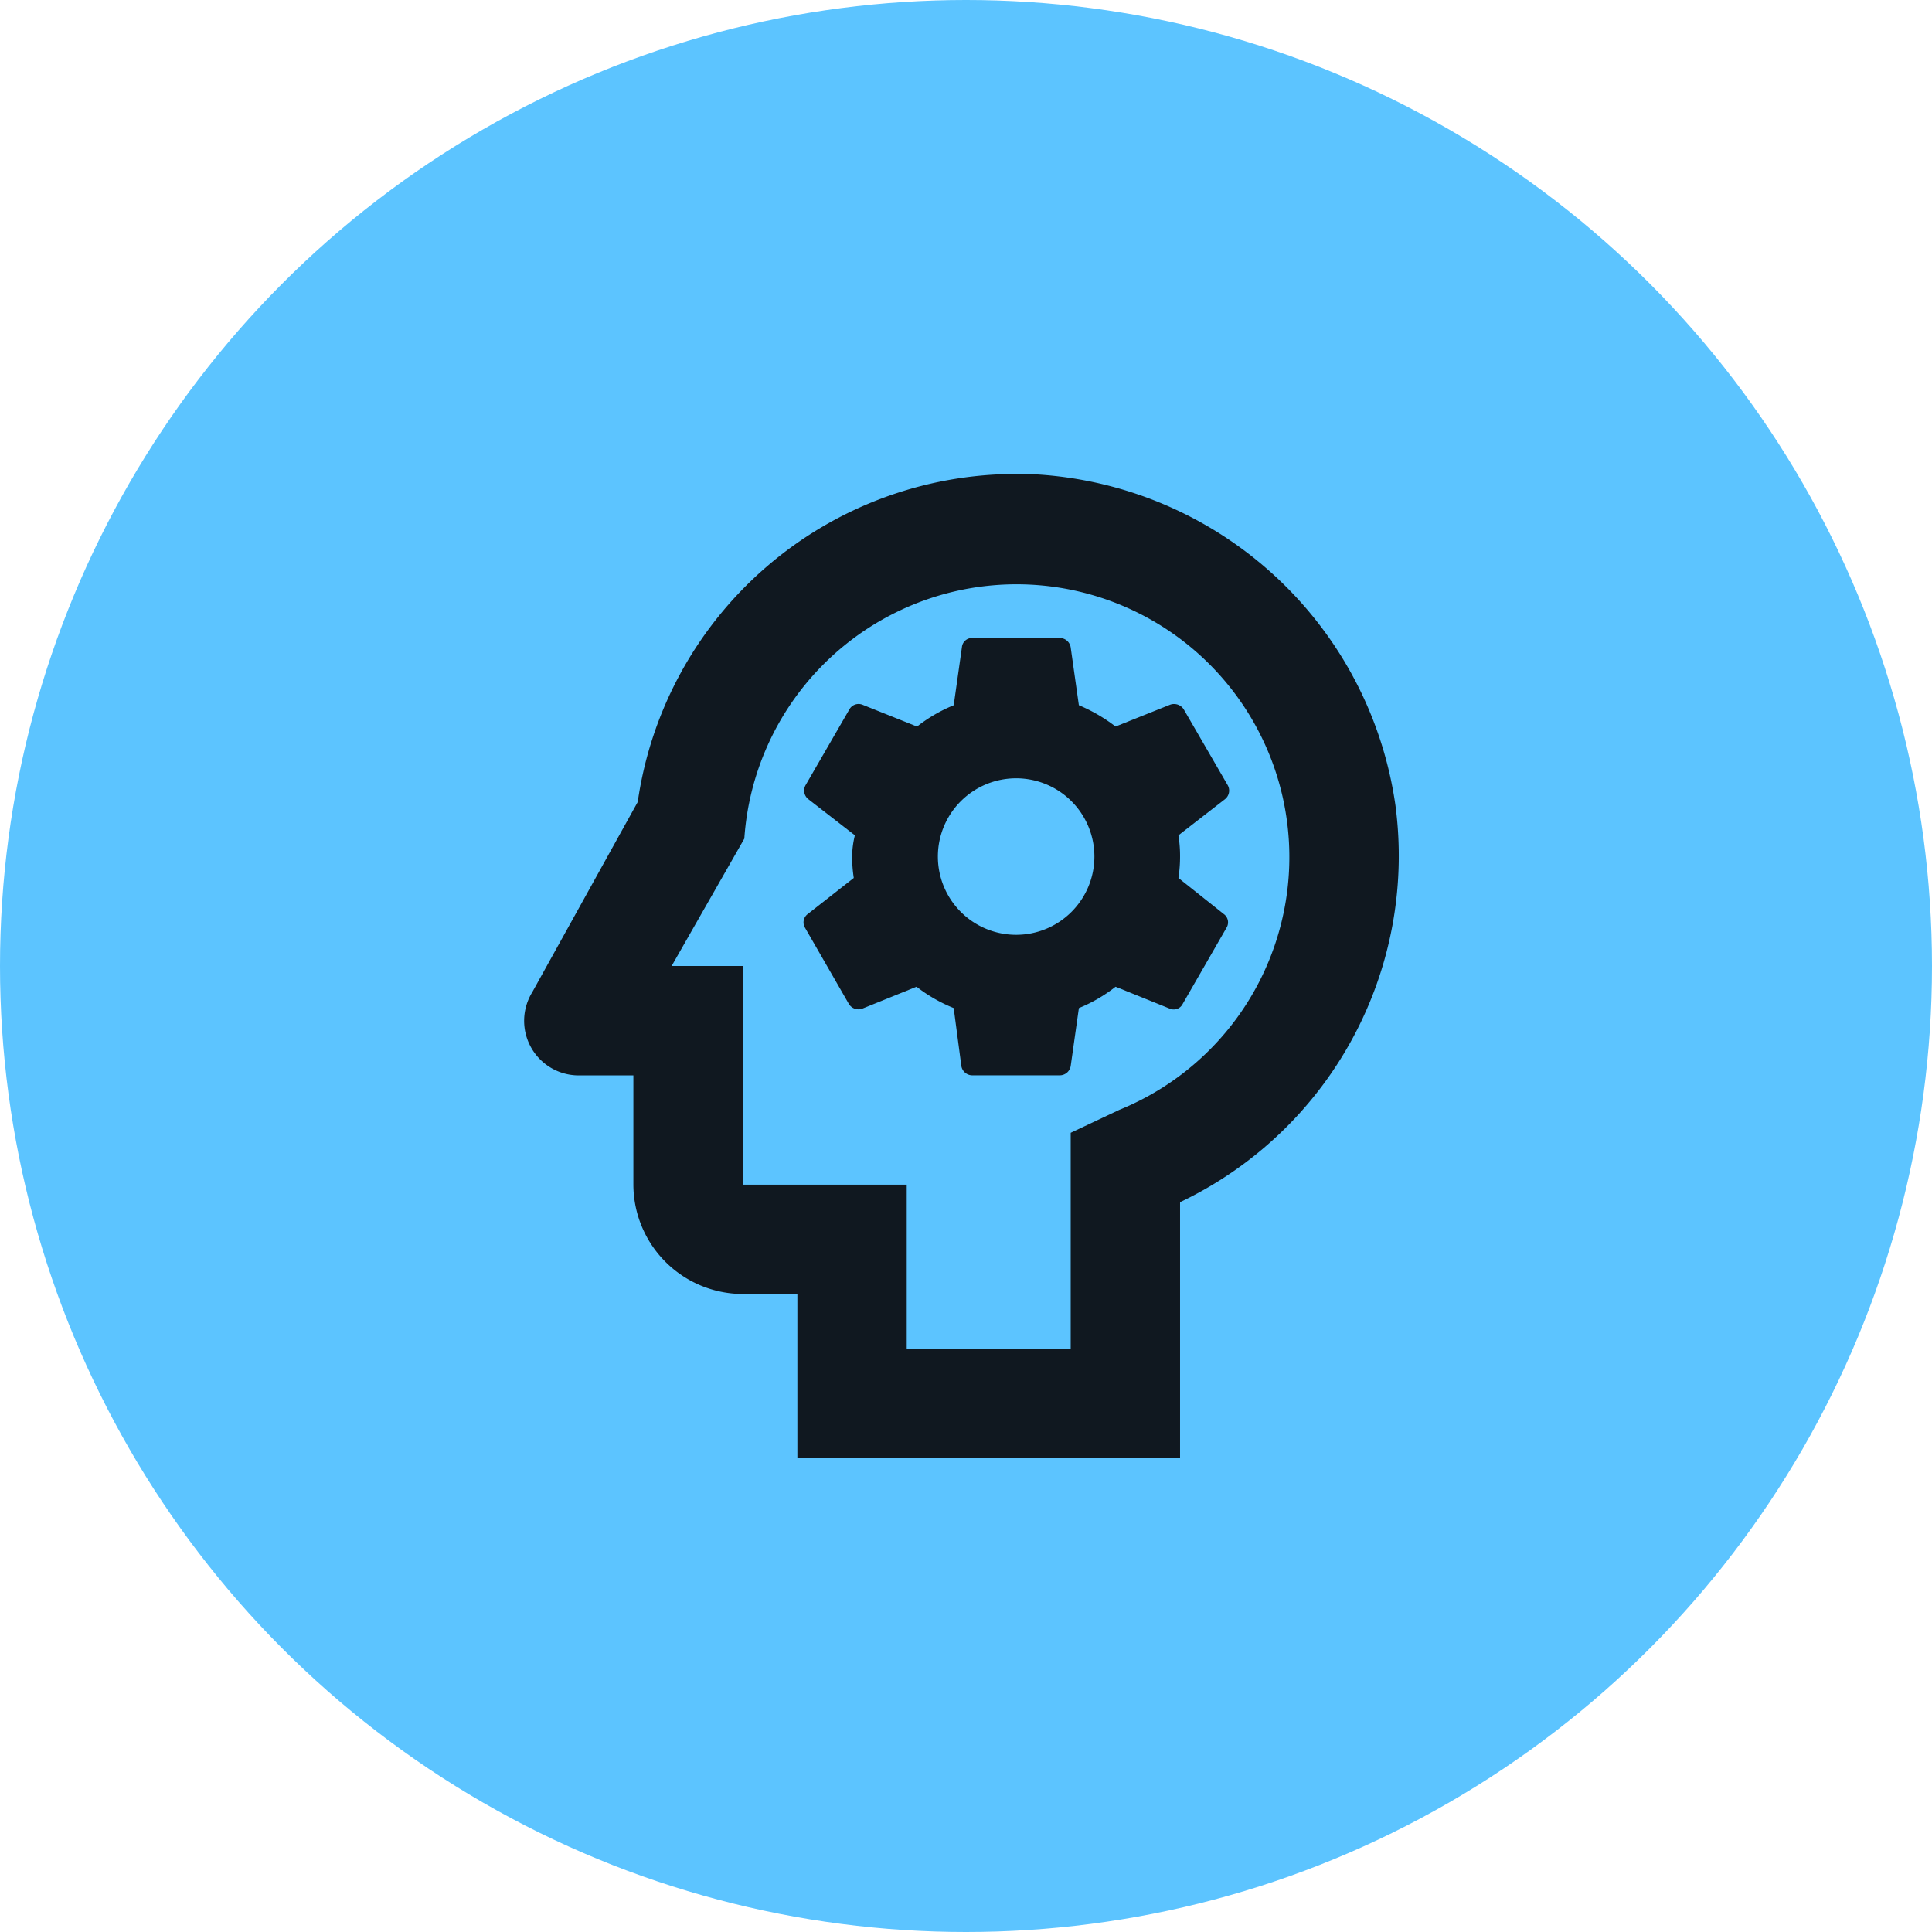
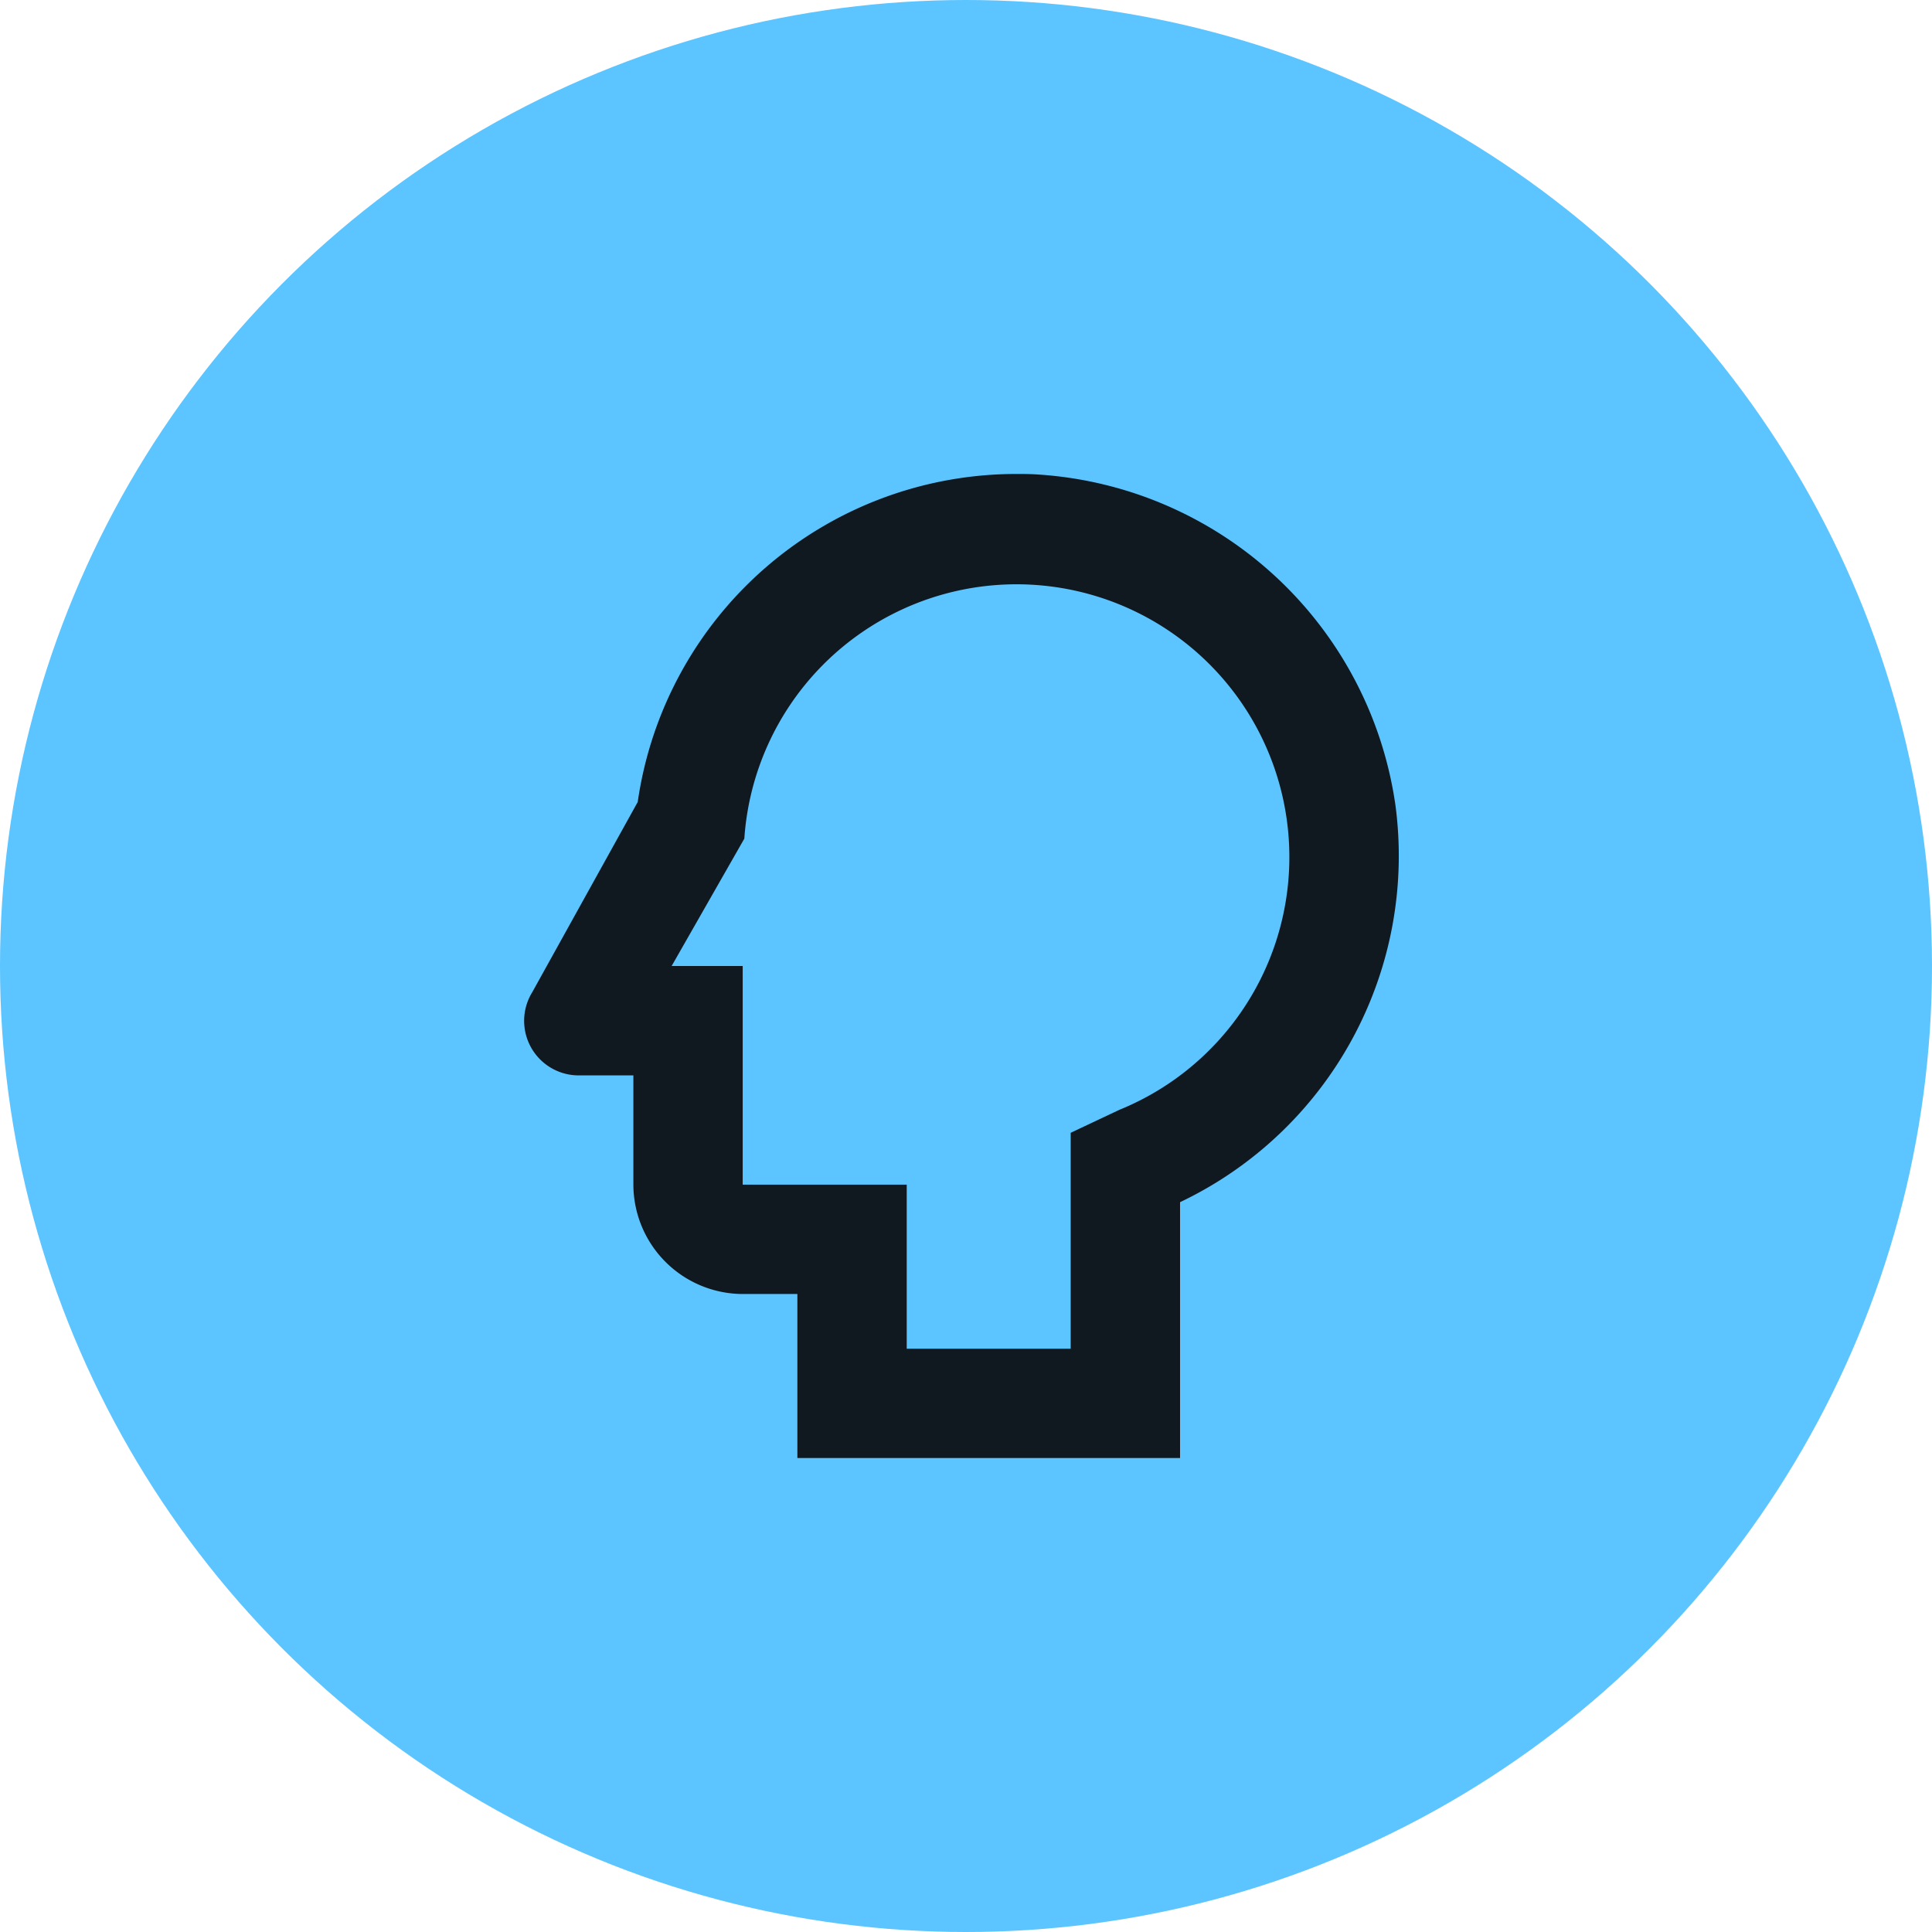
<svg xmlns="http://www.w3.org/2000/svg" width="79" height="79" viewBox="0 0 79 79">
  <defs>
    <style>.a{fill:#5cc4ff;}.b{fill:none;}.c{fill:#101820;}</style>
  </defs>
  <g transform="translate(-44 -1678)">
    <circle class="a" cx="39.5" cy="39.5" r="39.5" transform="translate(44 1678)" />
    <g transform="translate(56.425 1690.675)">
      <g transform="translate(0.25)">
        <rect class="b" width="53" height="53" transform="translate(0.325 0.325)" />
      </g>
      <g transform="translate(9.003 6.706)">
-         <path class="c" d="M24.106,8.727l-2.235.894a6.717,6.717,0,0,0-1.5-.872l-.335-2.37A.455.455,0,0,0,19.591,6H16.014a.416.416,0,0,0-.425.38l-.335,2.37a6.252,6.252,0,0,0-1.5.872l-2.235-.894a.431.431,0,0,0-.536.2L9.2,12.013a.448.448,0,0,0,.112.581l1.9,1.475a3.725,3.725,0,0,0-.112.872,5.726,5.726,0,0,0,.067.872L9.285,17.289a.424.424,0,0,0-.112.559l1.788,3.107a.459.459,0,0,0,.559.2l2.213-.894a6.394,6.394,0,0,0,1.52.872l.313,2.37a.455.455,0,0,0,.447.38h3.577a.455.455,0,0,0,.447-.38l.335-2.37a6.252,6.252,0,0,0,1.5-.872l2.213.894a.41.41,0,0,0,.536-.2l1.788-3.107a.419.419,0,0,0-.112-.559l-1.855-1.475a5.725,5.725,0,0,0,.067-.872,5.311,5.311,0,0,0-.067-.872l1.9-1.475a.448.448,0,0,0,.112-.581L24.665,8.928A.469.469,0,0,0,24.106,8.727Zm-6.3,9.411a3.2,3.2,0,1,1,3.2-3.2A3.2,3.2,0,0,1,17.8,18.138Z" transform="translate(2.316 0.706)" />
        <path class="c" d="M39.632,16.547a15.79,15.79,0,0,0-14.6-13.524C24.722,3,24.431,3,24.119,3A15.637,15.637,0,0,0,8.649,16.412L4.335,24.192a2.231,2.231,0,0,0,1.9,3.4H8.471V32.06a4.484,4.484,0,0,0,4.471,4.471h2.235v6.706H30.825V32.776A15.683,15.683,0,0,0,39.632,16.547ZM28.343,29l-1.99.939v8.83H19.648V32.06H12.941V23.119H10.035l2.973-5.209A11.156,11.156,0,1,1,28.343,29Z" transform="translate(-4 -3)" />
      </g>
    </g>
  </g>
</svg>